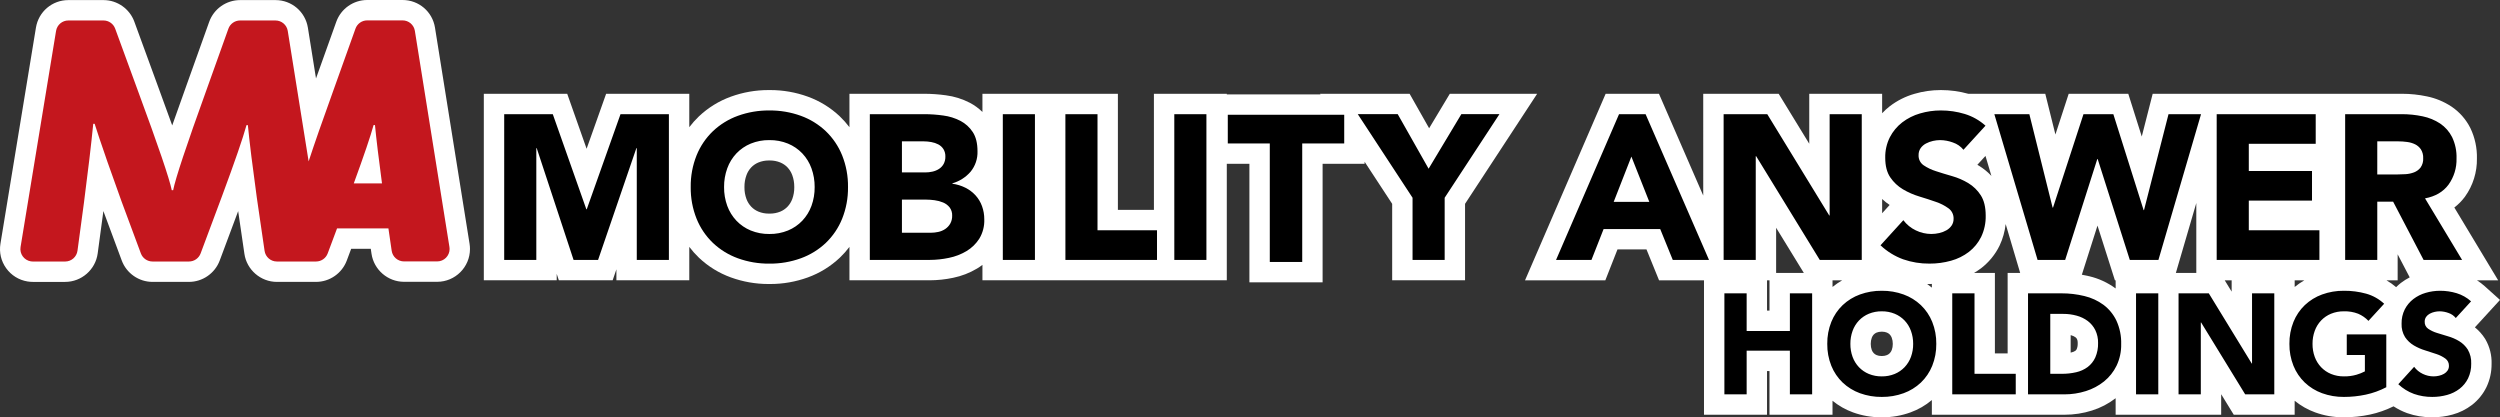
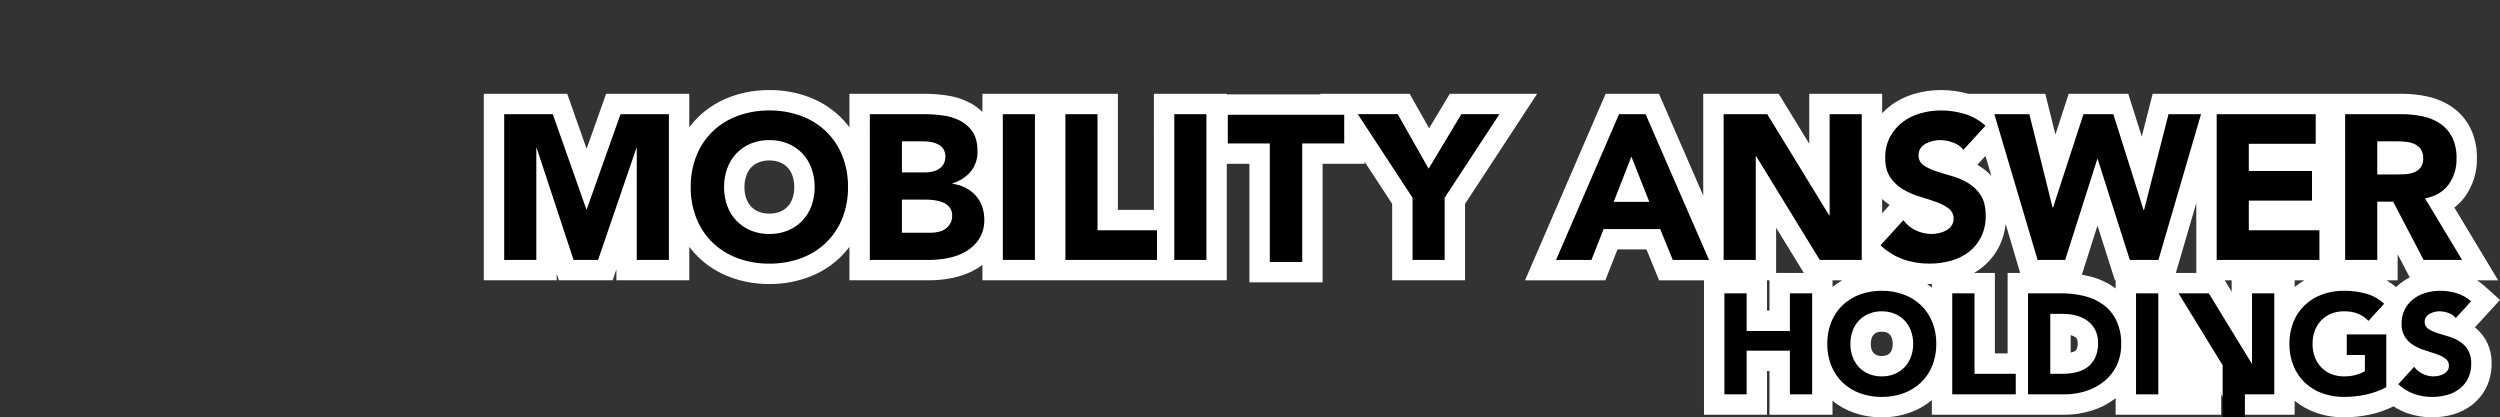
<svg xmlns="http://www.w3.org/2000/svg" id="_レイヤー_1" data-name="レイヤー_1" version="1.1" viewBox="0 0 1226.493 204.732">
  <rect x="0" y="0" width="1226.493" height="204.732" fill="#333333" stroke="none" />
  <defs>
    <style>
      .st0 {
        fill: #c4171e;
      }

      .st1 {
        fill: #fff;
      }
    </style>
  </defs>
  <g>
    <path class="st1" d="M711.27,46.01l-10.146,16.909-9.571-16.909h-43.931l.191.292h-45.952v-.292h-35.757l.006,56.963h-17.678v-56.963h-66.457l.001,8.916c-1.831-1.789-3.92-3.322-6.222-4.523-3.663-1.888-7.591-3.114-11.676-3.647-3.527-.493-7.118-.744-10.68-.747h-36.664v16.397c-1.425-1.885-3.008-3.667-4.753-5.341-4.537-4.279-9.811-7.525-15.679-9.652-5.914-2.14-12.103-3.225-18.394-3.225h-.924c-6.291,0-12.479,1.085-18.398,3.227-5.864,2.125-11.137,5.372-15.734,9.707-1.716,1.645-3.281,3.407-4.694,5.278v-16.392h-40.796l-9.576,26.972-9.517-26.972h-40.912v91.507h35.758v-3.173l1.046,3.173h26.396l1.843-5.38v5.38h35.756v-16.397c1.424,1.885,3.008,3.667,4.752,5.338,4.538,4.281,9.813,7.529,15.68,9.654,5.914,2.14,12.102,3.226,18.39,3.226h.932c6.288,0,12.475-1.086,18.393-3.227,5.864-2.125,11.139-5.372,15.736-9.709,1.716-1.645,3.281-3.406,4.693-5.277v16.391h39.308c3.875-.007,7.762-.418,11.554-1.222,4.146-.843,8.091-2.368,11.759-4.556.908-.546,1.783-1.147,2.626-1.79l0,7.567h119.88v-57.14h11.092v58.14h35.912v-58.14h20.604v-1.02l13.525,20.645v37.516h35.754v-37.515l35.375-53.992h-42.855ZM389.669,91.882c.023,1.956-.303,3.88-.96,5.693-.524,1.435-1.322,2.727-2.333,3.797-1.022,1.07-2.232,1.897-3.549,2.44-1.61.653-3.307.984-5.044.984l-.336-.003-.336.003c-1.736,0-3.434-.331-4.992-.963-1.368-.565-2.579-1.393-3.561-2.421-1.05-1.111-1.848-2.403-2.363-3.812-.666-1.839-.992-3.762-.969-5.717v-.211c-.018-1.95.309-3.868.977-5.715.518-1.44,1.312-2.735,2.317-3.802,1.02-1.068,2.23-1.896,3.548-2.439,1.609-.653,3.306-.985,5.043-.985h.671c1.737,0,3.434.332,4.995.965,1.366.563,2.577,1.391,3.552,2.412,1.049,1.114,1.844,2.409,2.367,3.861.662,1.834.989,3.753.972,5.704v.208Z" />
    <path class="st1" d="M1219.23,166.29l-.116-.182c-1.331-2.084-3.008-3.953-4.939-5.515l12.318-13.445-7.505-6.749c-1.182-1.063-2.459-2.026-3.808-2.882h10.407l-21.502-35.714c1.947-1.48,3.673-3.227,5.167-5.237l.092-.126c3.89-5.408,5.952-12.035,5.824-18.693.122-5.078-.962-10.177-3.142-14.767l-.102-.207c-2.116-4.201-5.292-7.814-9.185-10.449l-.118-.079c-3.689-2.422-7.754-4.096-12-4.958-4.001-.848-8.102-1.277-12.19-1.277l-37.907.001h-84.424l-5.354,20.969-6.616-20.969h-29.235l-6.514,19.982-4.974-19.982h-37.771c-4.355-1.206-8.847-1.824-13.371-1.824h-.174c-4.39,0-8.751.63-12.887,1.853-4.378,1.255-8.433,3.295-12.1,6.097-1.33,1.029-2.578,2.172-3.733,3.405v-9.53h-35.756v24.513l-14.995-24.511h-37.019l.003,49.936-21.726-49.936h-26.156l-39.547,91.505h39.4l5.959-15.149h14.234l6.161,15.149h22.05v65.952h30.921v-21.42h1.21v21.42h30.92v-6.862c3.003,2.451,6.367,4.371,10.047,5.705,4.435,1.605,9.075,2.419,13.794,2.419h.637c4.719,0,9.36-.815,13.796-2.419,3.83-1.386,7.327-3.408,10.466-6.048v7.204h65.152c4.569,0,9.097-.7,13.405-2.065,4.201-1.308,8.085-3.333,11.602-6.037v8.103h51.78v-10.066l6.172,10.066h29.878v-6.862c3.004,2.452,6.369,4.373,10.048,5.706,4.435,1.605,9.075,2.419,13.794,2.419l.374-.002c4.269,0,8.553-.45,12.744-1.341,4.009-.857,7.883-2.232,11.556-4.044,2.054,1.341,4.251,2.453,6.586,3.306l.15.054c3.868,1.345,7.904,2.026,11.997,2.026,0,0,.383-.001.384-.001,3.331,0,6.648-.453,9.81-1.333,3.465-.945,6.67-2.529,9.587-4.756,2.944-2.283,5.369-5.259,7.012-8.602l.057-.117c1.68-3.535,2.546-7.462,2.511-11.377.14-4.234-.905-8.399-3.031-12.069l-.108-.185ZM1176.282,124.765l5.914,11.307c-1.506.773-2.952,1.682-4.328,2.734-.822.636-1.6,1.331-2.339,2.067-1.47-1.26-3.055-2.385-4.735-3.355h5.488v-12.753ZM976.974,86.297c-1.815-1.944-3.895-3.646-6.175-5.023-.237-.143-.477-.283-.717-.421l3.984-4.359,2.908,9.803ZM927.044,100.568l-3.673,4.038v-6.977c1.146,1.073,2.372,2.062,3.673,2.939ZM884.96,133.91h-13.596v-22.175l13.596,22.175ZM866.902,152.39v-14.872h1.21v14.872h-1.21ZM899.032,137.518h4.75c-1.663.945-3.247,2.033-4.75,3.26v-3.26ZM928.113,171.665c-.219.599-.552,1.138-.955,1.565-.408.427-.892.758-1.392.964-.749.304-1.537.458-2.342.458l-.322-.002-.144.002c-.805,0-1.592-.154-2.295-.44-.546-.225-1.029-.556-1.404-.948-.438-.462-.769-1-.98-1.575-.336-.927-.5-1.895-.488-2.878l.001-.216c-.01-.982.155-1.951.495-2.892.215-.599.546-1.137.936-1.552.409-.429.894-.761,1.397-.968.743-.302,1.527-.455,2.421-.455.002,0,.383-.001.383-.001.807,0,1.595.154,2.291.436.549.227,1.035.559,1.398.939.436.464.768,1.002.987,1.613.334.927.5,1.897.49,2.884l.001.211c.012.982-.152,1.951-.479,2.853ZM945.441,139.317c.264.004.527.017.792.017l.575-.001c.322,0,.642-.026.963-.033v1.812c-.753-.634-1.531-1.23-2.33-1.795ZM978.691,173.39v-39.48h-10.248c1.247-.734,2.462-1.539,3.634-2.434,3.72-2.885,6.782-6.643,8.856-10.865l.056-.115c1.581-3.325,2.586-6.922,2.989-10.583l7.118,23.997-6.155 0v39.48h-6.25ZM1018.813,171.307c-.144.291-.351.55-.602.755-.546.383-1.156.651-1.878.81-.157.036-.315.07-.472.102v-8.545c.131.033.262.067.393.103.724.194,1.395.515,1.999.954.293.231.537.525.711.855.243.53.363,1.115.35,1.698l-.007.266.008.267c.027.931-.146,1.874-.502,2.734ZM1037.872,141.476c-3.897-2.853-8.256-4.86-12.881-5.95-1.204-.294-2.42-.539-3.641-.754l7.673-24.096,8.546,26.842h.362v4.002l-.059-.044ZM1067.468,133.91l10.033-34.312-.001,34.312h-10.032ZM1091.444,137.518h3.398v5.554l-3.398-5.554ZM1125.761,137.518h4.751c-1.663.946-3.247,2.034-4.751,3.261v-3.261Z" />
-     <path class="st1" d="M213.406,13.559c-1.258-7.856-7.946-13.559-15.903-13.559h-17.359c-6.783,0-12.877,4.291-15.165,10.68l-9.948,27.806-3.981-24.884c-1.258-7.858-7.945-13.56-15.9-13.56h-17.363c-6.788,0-12.882,4.295-15.161,10.68l-10.87,30.384c-2.903,8.032-5.295,14.768-7.268,20.429-2.008-5.628-4.439-12.319-7.389-20.297l-11.203-30.62C63.586,4.292,57.509.042,50.775.042h-17.246c-7.922,0-14.606,5.674-15.894,13.495L.219,119.572c-.7,4.245.294,8.508,2.8,12.004,2.506,3.497,6.224,5.809,10.483,6.512.861.141,1.738.212,2.607.212h15.856c8.034-.003,14.896-6.01,15.962-13.967l2.795-20.787,9.006,24.25c2.332,6.28,8.399,10.5,15.099,10.5h17.88c6.68-.003,12.741-4.208,15.084-10.469l9.057-24.253,3.056,20.933c1.14,7.861,7.989,13.79,15.938,13.79h19.204c6.68-.003,12.741-4.207,15.083-10.467l2.161-5.783h9.613l.354,2.432c1.149,7.849,7.997,13.771,15.93,13.776l.001-.006v.005h16.284c8.868,0,16.089-7.215,16.099-16.078.002-.858-.067-1.724-.203-2.571l-16.963-106.045Z" />
  </g>
  <g>
    <path d="M247.359,56.01h23.836l16.463,46.662h.2l16.566-46.662h23.735v71.508h-15.756v-54.843h-.2l-18.788,54.843h-12.019l-18.079-54.843h-.2v54.843h-15.758V56.01ZM338.865,91.764c-.075-5.324.903-10.61,2.879-15.554,1.806-4.48,4.543-8.525,8.03-11.868,3.517-3.317,7.675-5.877,12.22-7.524,4.953-1.792,10.186-2.681,15.453-2.626,5.267-.055,10.5.834,15.453,2.626,4.545,1.647,8.704,4.207,12.221,7.524,3.487,3.343,6.224,7.388,8.03,11.868,1.975,4.944,2.953,10.23,2.878,15.554.075,5.324-.903,10.61-2.878,15.554-1.806,4.48-4.543,8.525-8.03,11.868-3.517,3.317-7.676,5.877-12.221,7.524-4.953,1.792-10.186,2.681-15.453,2.626-5.267.055-10.5-.834-15.453-2.626-4.545-1.647-8.704-4.208-12.221-7.525-3.487-3.343-6.224-7.388-8.03-11.868-1.975-4.944-2.953-10.23-2.878-15.553ZM355.227,91.764c-.037,3.15.493,6.28,1.566,9.242.988,2.704,2.517,5.179,4.494,7.272,1.979,2.073,4.37,3.708,7.019,4.8,2.901,1.178,6.01,1.762,9.141,1.717,3.131.045,6.24-.539,9.141-1.717,2.65-1.092,5.041-2.727,7.02-4.8,1.977-2.093,3.506-4.568,4.494-7.272,1.073-2.962,1.603-6.092,1.566-9.242.029-3.132-.502-6.245-1.566-9.191-.979-2.723-2.509-5.216-4.494-7.322-1.979-2.073-4.37-3.708-7.02-4.8-2.901-1.178-6.01-1.762-9.141-1.717-3.131-.045-6.24.539-9.141,1.717-2.649,1.092-5.04,2.727-7.019,4.8-1.985,2.106-3.515,4.599-4.494,7.322-1.064,2.946-1.595,6.059-1.566,9.191ZM426.735,56.01h26.664c3.126.002,6.247.222,9.342.657,2.943.378,5.797,1.267,8.434,2.626,2.459,1.283,4.546,3.177,6.06,5.5,1.549,2.357,2.323,5.488,2.323,9.393.133,3.65-1.069,7.223-3.383,10.049-2.363,2.729-5.469,4.712-8.939,5.706v.2c2.232.298,4.399.964,6.413,1.97,1.863.934,3.541,2.201,4.949,3.737,1.397,1.542,2.478,3.342,3.182,5.3.749,2.074,1.124,4.265,1.107,6.47.12,3.316-.722,6.595-2.424,9.443-1.585,2.495-3.729,4.587-6.262,6.11-2.669,1.592-5.589,2.719-8.635,3.333-3.137.668-6.334,1.008-9.541,1.014h-29.29V56.01ZM442.487,84.593h11.413c1.207.002,2.409-.132,3.586-.4,1.129-.249,2.206-.693,3.182-1.313.945-.609,1.726-1.442,2.272-2.424.599-1.116.895-2.37.859-3.636.049-1.297-.284-2.579-.96-3.687-.618-.956-1.47-1.738-2.475-2.272-1.078-.562-2.236-.953-3.434-1.161-1.232-.231-2.483-.35-3.737-.354h-10.706v15.247ZM442.487,114.186h14.14c1.239-.002,2.475-.136,3.686-.4,1.207-.253,2.356-.733,3.384-1.414,1.013-.677,1.859-1.575,2.474-2.626.671-1.202,1.003-2.563.96-3.939.068-1.469-.378-2.915-1.262-4.09-.844-1.046-1.939-1.863-3.182-2.374-1.325-.551-2.718-.925-4.141-1.111-1.372-.193-2.756-.293-4.141-.3h-11.918v16.254ZM491.977,56.01h15.76v71.508h-15.756l-.004-71.508ZM522.677,56.01h15.756v56.964h29.189v14.544h-44.935l-.01-71.508ZM576.106,56.01h15.756v71.508h-15.748l-.008-71.508Z" />
    <path d="M622.954,70.378h-20.604v-14.076h57.12v14.076h-20.604v58.14h-15.912v-58.14Z" />
    <path d="M692.995,97.018l-26.866-41.008h19.594l15.15,26.765,16.059-26.765h18.685l-26.868,41.008v30.5h-15.754v-30.5ZM794.295,56.012h13.029l31.111,71.506h-17.776l-6.161-15.15h-27.775l-5.959,15.15h-17.372l30.903-71.506ZM800.355,76.818l-8.686,22.22h17.48l-8.794-22.22ZM845.603,56.012h21.412l30.4,49.692h.2v-49.694h15.756v71.508h-20.6l-31.207-50.9h-.2v50.9h-15.758l-.003-71.506ZM963.271,73.483c-1.354-1.668-3.159-2.913-5.2-3.585-1.99-.738-4.09-1.13-6.212-1.161-1.189.004-2.375.138-3.535.4-1.196.264-2.352.689-3.434,1.263-1.041.541-1.941,1.32-2.626,2.273-.693,1.008-1.047,2.211-1.01,3.434-.098,1.957.818,3.826,2.424,4.949,1.881,1.273,3.94,2.26,6.11,2.929,2.458.808,5.101,1.616,7.929,2.424,2.783.789,5.449,1.943,7.928,3.434,2.468,1.491,4.559,3.53,6.111,5.959,1.616,2.491,2.424,5.825,2.424,10,.082,3.593-.679,7.155-2.222,10.4-1.416,2.883-3.472,5.405-6.01,7.373-2.622,2.001-5.605,3.475-8.787,4.343-3.436.957-6.988,1.433-10.555,1.414-4.399.043-8.772-.672-12.928-2.114-4.131-1.511-7.911-3.848-11.11-6.868l11.211-12.325c1.598,2.14,3.696,3.857,6.111,5,2.375,1.159,4.982,1.763,7.625,1.767,1.309-.004,2.614-.156,3.889-.455,1.24-.275,2.432-.734,3.535-1.363,1.007-.572,1.871-1.367,2.525-2.323.653-.987.987-2.15.959-3.333.072-2.005-.854-3.916-2.474-5.1-1.895-1.373-3.99-2.446-6.211-3.182-2.491-.875-5.185-1.751-8.08-2.626-2.827-.845-5.54-2.033-8.08-3.535-2.478-1.469-4.6-3.47-6.212-5.858-1.649-2.424-2.474-5.624-2.474-9.6-.077-3.502.703-6.969,2.272-10.1,1.466-2.837,3.534-5.319,6.06-7.272,2.612-1.997,5.576-3.487,8.737-4.394,3.312-.978,6.747-1.472,10.2-1.465,3.969-.011,7.917.568,11.716,1.717,3.78,1.15,7.262,3.115,10.2,5.757l-10.806,11.823ZM978.421,56.01h17.17l11.413,45.854h.2l14.948-45.854h14.647l14.85,47.066h.2l12.019-47.066h15.958l-20.908,71.508h-14.039l-15.756-49.49h-.2l-15.758,49.49h-13.534l-21.21-71.508ZM1087.501,56.01h48.581v14.544h-32.825v13.332h31.007v14.544h-31.007v14.544h34.643v14.544h-50.4l.001-71.508ZM1150.525,56.01h27.674c3.478-.016,6.948.339,10.35,1.06,3.06.622,5.974,1.822,8.585,3.535,2.49,1.686,4.506,3.981,5.858,6.666,1.549,3.26,2.294,6.845,2.172,10.453.137,4.609-1.247,9.134-3.939,12.877-2.626,3.533-6.464,5.772-11.514,6.717l18.182,30.2h-18.887l-14.948-28.583h-7.777v28.583h-15.756V56.01ZM1166.281,85.603h9.292c1.414,0,2.912-.051,4.495-.152,1.469-.077,2.918-.384,4.292-.909,1.256-.488,2.356-1.308,3.182-2.373.917-1.331,1.362-2.931,1.263-4.545.078-1.527-.309-3.041-1.111-4.343-.714-1.054-1.688-1.907-2.828-2.475-1.24-.601-2.571-.993-3.939-1.161-1.439-.198-2.89-.298-4.343-.3h-10.3l-.003,16.258Z" />
-     <path d="M845.981,143.91h10.92v18.48h21.21v-18.48h10.92v49.56h-10.92v-21.42h-21.21v21.42h-10.92v-49.56ZM896.451,168.69c-.052-3.69.626-7.353,1.995-10.78,1.252-3.105,3.149-5.908,5.565-8.225,2.437-2.299,5.32-4.074,8.47-5.215,3.433-1.242,7.06-1.858,10.71-1.82,3.65-.038,7.277.578,10.71,1.82,3.15,1.141,6.033,2.916,8.47,5.215,2.418,2.316,4.317,5.12,5.57,8.225,1.369,3.427,2.047,7.09,1.995,10.78.052,3.69-.626,7.353-1.995,10.78-1.252,3.105-3.149,5.908-5.565,8.225-2.439,2.299-5.323,4.074-8.475,5.215-3.433,1.242-7.06,1.858-10.71,1.82-3.65.038-7.277-.578-10.71-1.82-3.15-1.141-6.033-2.916-8.47-5.215-2.416-2.317-4.313-5.12-5.565-8.225-1.369-3.427-2.047-7.09-1.995-10.78ZM907.791,168.69c-.026,2.183.342,4.353,1.085,6.405.685,1.874,1.745,3.589,3.115,5.04,1.372,1.436,3.029,2.569,4.865,3.325,2.011.817,4.165,1.221,6.335,1.19,2.17.031,4.324-.373,6.335-1.19,1.836-.756,3.493-1.889,4.865-3.325,1.37-1.451,2.43-3.166,3.115-5.04.743-2.053,1.111-4.222,1.085-6.405.02-2.171-.347-4.328-1.085-6.37-.679-1.888-1.739-3.615-3.115-5.075-1.372-1.436-3.029-2.569-4.865-3.325-2.011-.817-4.165-1.221-6.335-1.19-2.17-.031-4.324.373-6.335,1.19-1.836.756-3.493,1.889-4.865,3.325-1.376,1.46-2.436,3.187-3.115,5.075-.738,2.042-1.105,4.199-1.085,6.37ZM957.771,143.91h10.92v39.48h20.23v10.08h-31.15v-49.56ZM994.941,143.91h16.38c3.807-.018,7.601.428,11.3,1.33,3.372.795,6.55,2.259,9.345,4.305,2.701,2.033,4.874,4.686,6.335,7.735,1.658,3.619,2.46,7.571,2.345,11.55.076,3.662-.703,7.292-2.275,10.6-1.457,2.982-3.547,5.61-6.125,7.7-2.642,2.117-5.657,3.72-8.89,4.725-3.417,1.083-6.981,1.628-10.565,1.615h-17.85v-49.56ZM1005.861,183.39h5.67c2.367.017,4.728-.241,7.035-.77,2.035-.45,3.954-1.319,5.635-2.55,1.618-1.229,2.905-2.84,3.745-4.69.97-2.238,1.436-4.662,1.365-7.1.052-2.19-.415-4.361-1.365-6.335-.867-1.745-2.124-3.266-3.675-4.445-1.627-1.209-3.467-2.1-5.425-2.625-2.131-.591-4.333-.885-6.545-.875h-6.44v29.39ZM1047.931,143.91h10.92v49.56h-10.92v-49.56ZM1068.791,143.91h14.84l21.07,34.44h.14v-34.44h10.92v49.56h-14.28l-21.63-35.28h-.14v35.28h-10.92v-49.56ZM1170.711,189.97c-3.179,1.665-6.57,2.89-10.08,3.64-3.521.749-7.111,1.124-10.71,1.12-3.65.038-7.277-.578-10.71-1.82-3.15-1.141-6.033-2.916-8.47-5.215-2.416-2.317-4.313-5.12-5.565-8.225-1.369-3.427-2.047-7.09-1.995-10.78-.052-3.69.626-7.353,1.995-10.78,1.252-3.105,3.149-5.908,5.565-8.225,2.437-2.299,5.32-4.074,8.47-5.215,3.433-1.242,7.06-1.858,10.71-1.82,3.701-.035,7.388.448,10.955,1.435,3.279.924,6.29,2.616,8.785,4.935l-7.7,8.4c-1.427-1.494-3.141-2.685-5.04-3.5-2.231-.859-4.611-1.263-7-1.19-2.17-.031-4.324.373-6.335,1.19-1.836.756-3.493,1.889-4.865,3.325-1.376,1.46-2.436,3.187-3.115,5.075-.738,2.042-1.105,4.199-1.085,6.37-.026,2.183.342,4.353,1.085,6.405.685,1.874,1.745,3.589,3.115,5.04,1.372,1.436,3.029,2.569,4.865,3.325,2.011.817,4.165,1.221,6.335,1.19,2.082.041,4.158-.231,6.16-.805,1.426-.415,2.809-.966,4.13-1.645v-8.05h-8.89v-10.08h19.39v25.9ZM1204.801,156.02c-.939-1.157-2.19-2.019-3.605-2.485-1.377-.511-2.831-.783-4.3-.805-.825.004-1.646.097-2.45.28-.829.183-1.63.477-2.38.875-.722.375-1.345.915-1.82,1.575-.48.699-.726,1.532-.7,2.38-.068,1.356.567,2.652,1.68,3.43,1.304.882,2.731,1.567,4.235,2.03,1.703.56,3.535,1.12,5.495,1.68,1.929.547,3.777,1.347,5.495,2.38,1.71,1.033,3.159,2.446,4.235,4.13,1.216,2.1,1.8,4.506,1.68,6.93.057,2.491-.47,4.96-1.54,7.21-.982,1.998-2.406,3.746-4.165,5.11-1.817,1.387-3.885,2.409-6.09,3.01-2.381.663-4.843.993-7.315.98-3.049.028-6.08-.469-8.96-1.47-2.863-1.047-5.483-2.667-7.7-4.76l7.77-8.54c1.108,1.483,2.562,2.673,4.235,3.465,1.645.803,3.45,1.222,5.28,1.225.909-.002,1.815-.108,2.7-.315.859-.19,1.685-.509,2.45-.945.698-.397,1.297-.947,1.75-1.61.451-.685.681-1.491.66-2.31.05-1.39-.592-2.714-1.715-3.535-1.312-.949-2.762-1.691-4.3-2.2-1.727-.607-3.593-1.213-5.6-1.82-1.959-.586-3.84-1.409-5.6-2.45-1.716-1.019-3.184-2.405-4.3-4.06-1.229-1.993-1.827-4.311-1.715-6.65-.054-2.427.487-4.83,1.575-7,1.016-1.966,2.45-3.686,4.2-5.04,1.811-1.384,3.864-2.417,6.055-3.045,2.295-.678,4.677-1.02,7.07-1.015,2.751-.007,5.487.394,8.12,1.19,2.62.797,5.033,2.159,7.07,3.99l-7.5,8.185Z" />
-     <path class="st0" d="M198.189,128.254h16.276c3.369.004,6.103-2.724,6.107-6.093 0-.327-.026-.654-.078-.977l-16.962-106.044c-.474-2.962-3.03-5.14-6.029-5.14h-17.359c-2.579 0-4.88,1.621-5.75,4.049l-10.881,30.415c-5.36,14.837-9.363,26.324-12.1,34.709l-10.238-63.99c-.474-2.962-3.03-5.14-6.029-5.14h-17.355c-2.58-.002-4.883,1.619-5.75,4.049l-10.881,30.414c-9.688,26.806-15.093,43.079-16.216,48.819h-.677c-1.129-5.627-6.649-21.843-16.559-48.65l-11.205-30.626c-.879-2.407-3.169-4.008-5.731-4.007h-17.241c-2.991-.001-5.542,2.164-6.028,5.115L10.085,121.2c-.549,3.327,1.703,6.47,5.03,7.019.328.054.661.081.994.082h15.853c3.06-.002,5.648-2.267,6.054-5.3l3.173-23.595c2.027-15.544,3.547-28.439,4.561-38.686h.677c1.011,3.267,3.094,9.461,6.249,18.582l6.927,19.435,9.5,25.579c.888,2.393,3.171,3.981,5.724,3.981h17.876c2.547-.001,4.827-1.582,5.72-3.968l10.505-28.128c6.308-17.003,10.308-28.603,12-34.8h.673c.787,8.221,2.253,20.102,4.4,35.644l3.8,26.028c.435,3.002,3.009,5.228,6.042,5.225h19.2c2.547-.001,4.827-1.582,5.72-3.968l4.59-12.282h25.2l1.6,10.983c.439,2.999,3.011,5.223,6.042,5.225M183.286,61.355h.677c.66,6.9,1.828,16.547,3.444,28.613h-13.841c4.997-13.661,8.235-23.199,9.714-28.613" />
+     <path d="M845.981,143.91h10.92v18.48h21.21v-18.48h10.92v49.56h-10.92v-21.42h-21.21v21.42h-10.92v-49.56ZM896.451,168.69c-.052-3.69.626-7.353,1.995-10.78,1.252-3.105,3.149-5.908,5.565-8.225,2.437-2.299,5.32-4.074,8.47-5.215,3.433-1.242,7.06-1.858,10.71-1.82,3.65-.038,7.277.578,10.71,1.82,3.15,1.141,6.033,2.916,8.47,5.215,2.418,2.316,4.317,5.12,5.57,8.225,1.369,3.427,2.047,7.09,1.995,10.78.052,3.69-.626,7.353-1.995,10.78-1.252,3.105-3.149,5.908-5.565,8.225-2.439,2.299-5.323,4.074-8.475,5.215-3.433,1.242-7.06,1.858-10.71,1.82-3.65.038-7.277-.578-10.71-1.82-3.15-1.141-6.033-2.916-8.47-5.215-2.416-2.317-4.313-5.12-5.565-8.225-1.369-3.427-2.047-7.09-1.995-10.78ZM907.791,168.69c-.026,2.183.342,4.353,1.085,6.405.685,1.874,1.745,3.589,3.115,5.04,1.372,1.436,3.029,2.569,4.865,3.325,2.011.817,4.165,1.221,6.335,1.19,2.17.031,4.324-.373,6.335-1.19,1.836-.756,3.493-1.889,4.865-3.325,1.37-1.451,2.43-3.166,3.115-5.04.743-2.053,1.111-4.222,1.085-6.405.02-2.171-.347-4.328-1.085-6.37-.679-1.888-1.739-3.615-3.115-5.075-1.372-1.436-3.029-2.569-4.865-3.325-2.011-.817-4.165-1.221-6.335-1.19-2.17-.031-4.324.373-6.335,1.19-1.836.756-3.493,1.889-4.865,3.325-1.376,1.46-2.436,3.187-3.115,5.075-.738,2.042-1.105,4.199-1.085,6.37ZM957.771,143.91h10.92v39.48h20.23v10.08h-31.15v-49.56ZM994.941,143.91h16.38c3.807-.018,7.601.428,11.3,1.33,3.372.795,6.55,2.259,9.345,4.305,2.701,2.033,4.874,4.686,6.335,7.735,1.658,3.619,2.46,7.571,2.345,11.55.076,3.662-.703,7.292-2.275,10.6-1.457,2.982-3.547,5.61-6.125,7.7-2.642,2.117-5.657,3.72-8.89,4.725-3.417,1.083-6.981,1.628-10.565,1.615h-17.85v-49.56ZM1005.861,183.39h5.67c2.367.017,4.728-.241,7.035-.77,2.035-.45,3.954-1.319,5.635-2.55,1.618-1.229,2.905-2.84,3.745-4.69.97-2.238,1.436-4.662,1.365-7.1.052-2.19-.415-4.361-1.365-6.335-.867-1.745-2.124-3.266-3.675-4.445-1.627-1.209-3.467-2.1-5.425-2.625-2.131-.591-4.333-.885-6.545-.875h-6.44v29.39ZM1047.931,143.91h10.92v49.56h-10.92v-49.56ZM1068.791,143.91h14.84l21.07,34.44h.14v-34.44h10.92v49.56h-14.28h-.14v35.28h-10.92v-49.56ZM1170.711,189.97c-3.179,1.665-6.57,2.89-10.08,3.64-3.521.749-7.111,1.124-10.71,1.12-3.65.038-7.277-.578-10.71-1.82-3.15-1.141-6.033-2.916-8.47-5.215-2.416-2.317-4.313-5.12-5.565-8.225-1.369-3.427-2.047-7.09-1.995-10.78-.052-3.69.626-7.353,1.995-10.78,1.252-3.105,3.149-5.908,5.565-8.225,2.437-2.299,5.32-4.074,8.47-5.215,3.433-1.242,7.06-1.858,10.71-1.82,3.701-.035,7.388.448,10.955,1.435,3.279.924,6.29,2.616,8.785,4.935l-7.7,8.4c-1.427-1.494-3.141-2.685-5.04-3.5-2.231-.859-4.611-1.263-7-1.19-2.17-.031-4.324.373-6.335,1.19-1.836.756-3.493,1.889-4.865,3.325-1.376,1.46-2.436,3.187-3.115,5.075-.738,2.042-1.105,4.199-1.085,6.37-.026,2.183.342,4.353,1.085,6.405.685,1.874,1.745,3.589,3.115,5.04,1.372,1.436,3.029,2.569,4.865,3.325,2.011.817,4.165,1.221,6.335,1.19,2.082.041,4.158-.231,6.16-.805,1.426-.415,2.809-.966,4.13-1.645v-8.05h-8.89v-10.08h19.39v25.9ZM1204.801,156.02c-.939-1.157-2.19-2.019-3.605-2.485-1.377-.511-2.831-.783-4.3-.805-.825.004-1.646.097-2.45.28-.829.183-1.63.477-2.38.875-.722.375-1.345.915-1.82,1.575-.48.699-.726,1.532-.7,2.38-.068,1.356.567,2.652,1.68,3.43,1.304.882,2.731,1.567,4.235,2.03,1.703.56,3.535,1.12,5.495,1.68,1.929.547,3.777,1.347,5.495,2.38,1.71,1.033,3.159,2.446,4.235,4.13,1.216,2.1,1.8,4.506,1.68,6.93.057,2.491-.47,4.96-1.54,7.21-.982,1.998-2.406,3.746-4.165,5.11-1.817,1.387-3.885,2.409-6.09,3.01-2.381.663-4.843.993-7.315.98-3.049.028-6.08-.469-8.96-1.47-2.863-1.047-5.483-2.667-7.7-4.76l7.77-8.54c1.108,1.483,2.562,2.673,4.235,3.465,1.645.803,3.45,1.222,5.28,1.225.909-.002,1.815-.108,2.7-.315.859-.19,1.685-.509,2.45-.945.698-.397,1.297-.947,1.75-1.61.451-.685.681-1.491.66-2.31.05-1.39-.592-2.714-1.715-3.535-1.312-.949-2.762-1.691-4.3-2.2-1.727-.607-3.593-1.213-5.6-1.82-1.959-.586-3.84-1.409-5.6-2.45-1.716-1.019-3.184-2.405-4.3-4.06-1.229-1.993-1.827-4.311-1.715-6.65-.054-2.427.487-4.83,1.575-7,1.016-1.966,2.45-3.686,4.2-5.04,1.811-1.384,3.864-2.417,6.055-3.045,2.295-.678,4.677-1.02,7.07-1.015,2.751-.007,5.487.394,8.12,1.19,2.62.797,5.033,2.159,7.07,3.99l-7.5,8.185Z" />
  </g>
</svg>